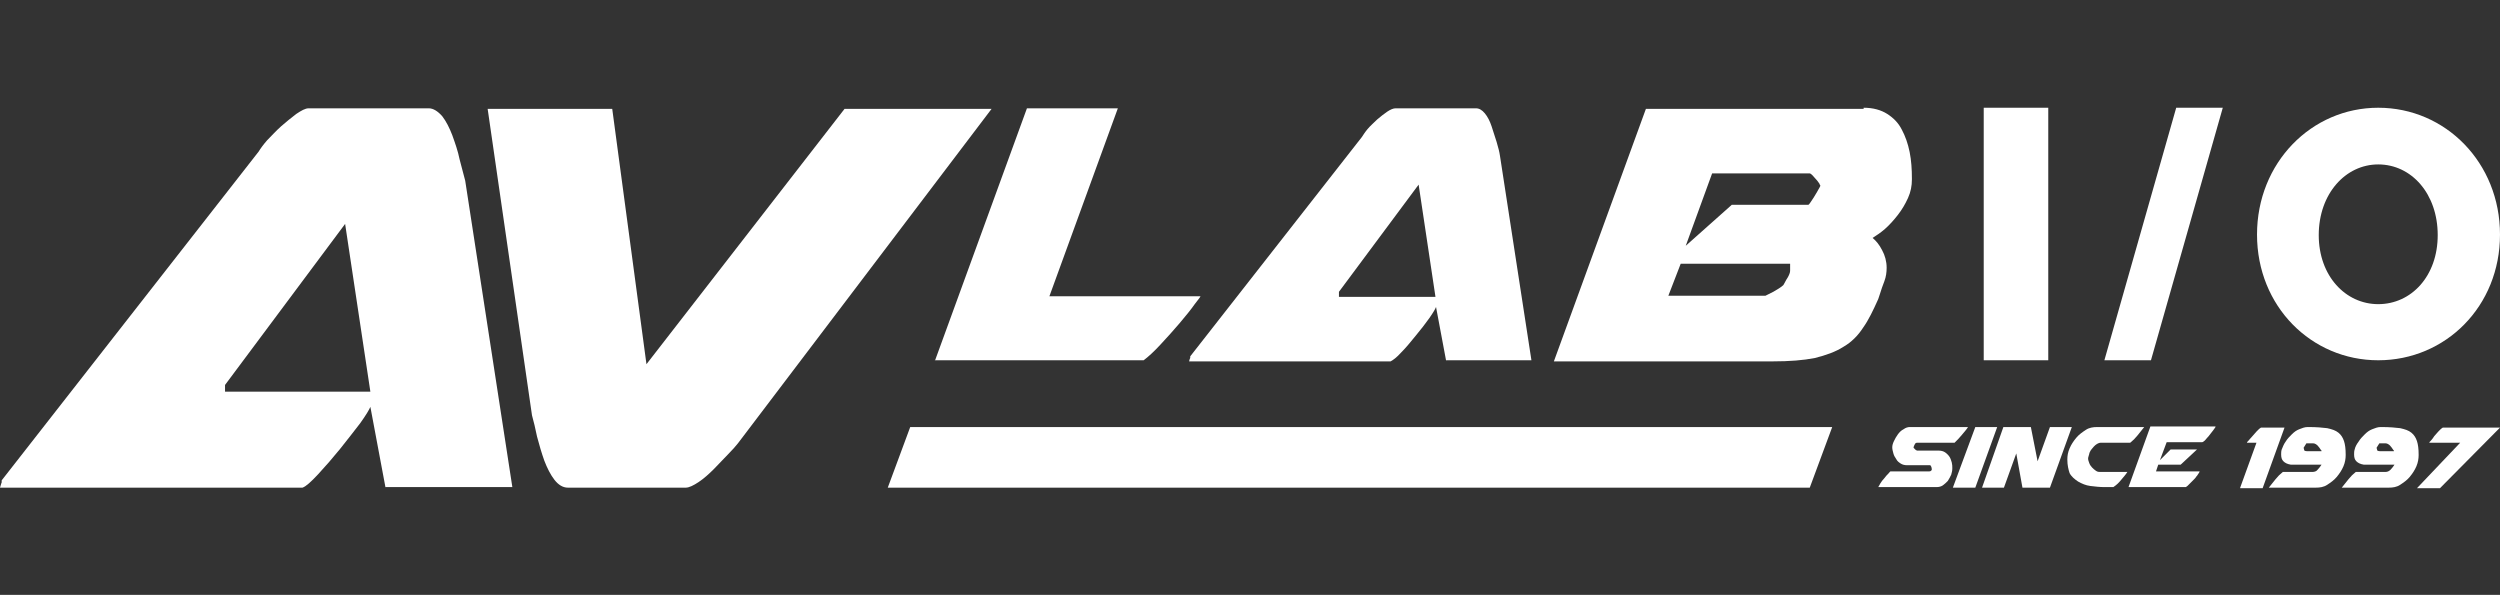
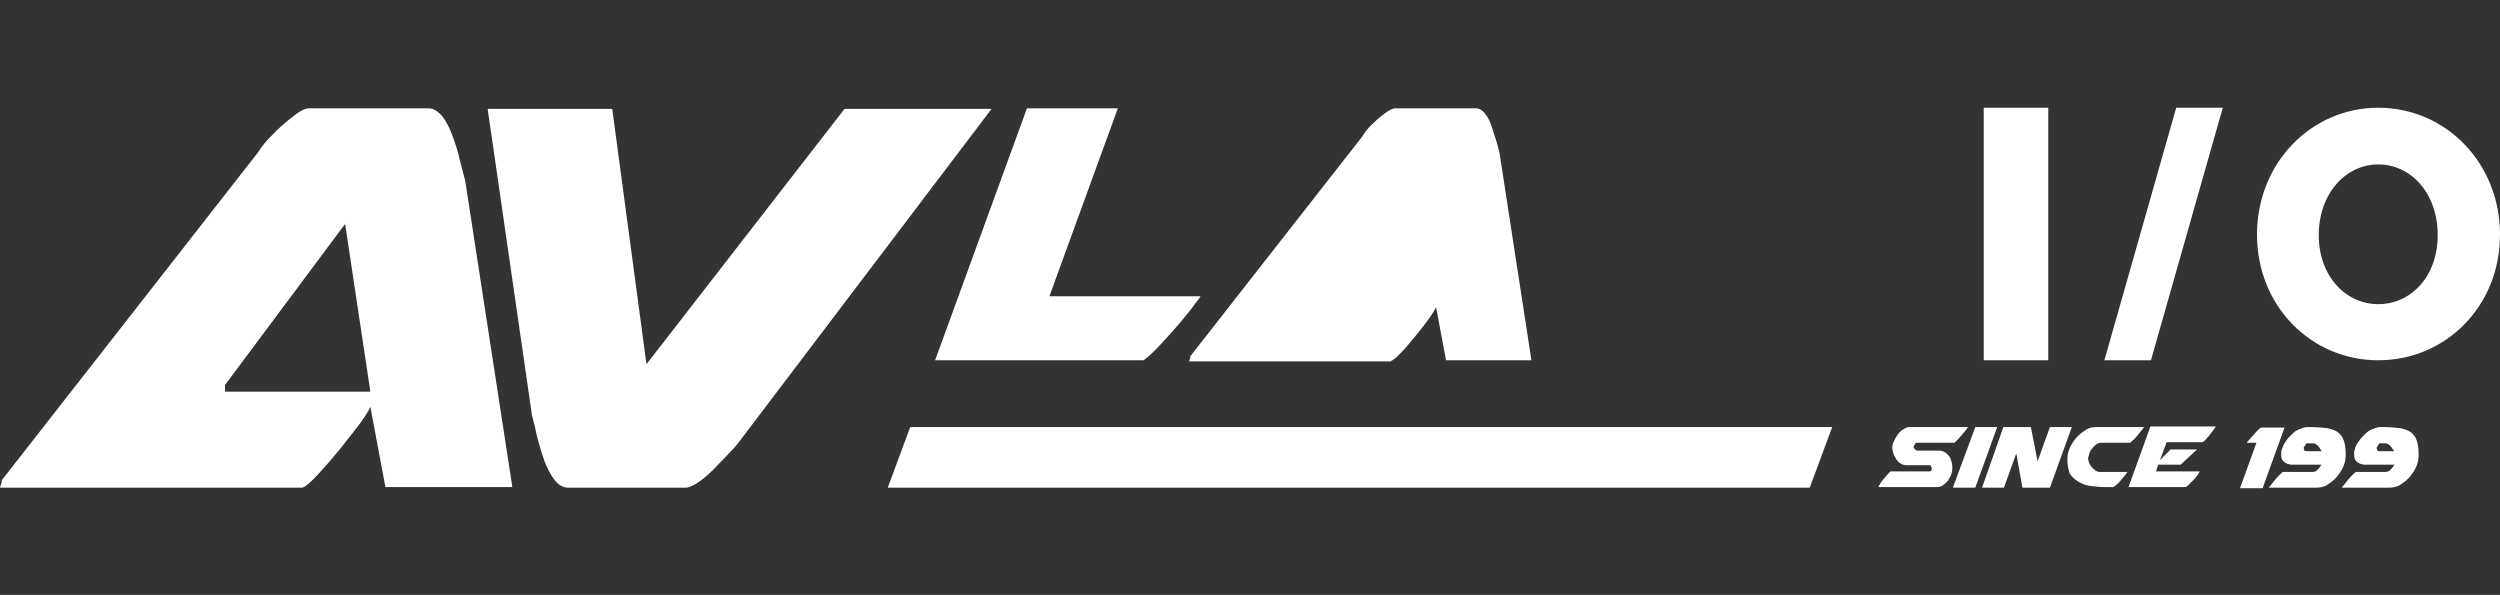
<svg xmlns="http://www.w3.org/2000/svg" version="1.1" id="io_tech" x="0px" y="0px" viewBox="0 0 445.5 106" style="enable-background:new 0 0 445.5 106;" xml:space="preserve">
  <rect x="0" y="0" width="445.5" height="106" fill="#333333" stroke="none" />
  <style type="text/css">
	.st0{fill:#FFFFFF;}
</style>
  <g>
    <g>
      <path class="st0" d="M68.7,86.9L66,72.5c-0.2,0.5-0.8,1.5-1.8,2.9c-1.1,1.4-2.3,3-3.6,4.6c-1.3,1.6-2.6,3.1-3.9,4.5    c-1.3,1.4-2.2,2.2-2.8,2.4H0c0.2-0.7,0.3-1,0.3-0.9v-0.4L46.1,27c0.3-0.5,0.8-1.2,1.5-2c0.8-0.8,1.6-1.7,2.5-2.5    c0.9-0.8,1.8-1.5,2.7-2.2c0.9-0.6,1.6-1,2.2-1h21.4c0.8,0,1.6,0.5,2.4,1.4c0.7,0.9,1.3,2.1,1.8,3.4c0.5,1.4,1,2.8,1.3,4.3    c0.4,1.5,0.7,2.7,1,3.8l8.4,54.6H68.7z M40.1,69.8H66l-4.5-29.9L40.1,68.6V69.8z" />
      <path class="st0" d="M150.5,19.4h26.2L131.5,79c-0.4,0.5-1,1.2-1.8,2c-0.8,0.8-1.6,1.7-2.5,2.6c-0.9,0.9-1.8,1.7-2.7,2.3    c-0.9,0.6-1.7,1-2.3,1h-21c-0.9,0-1.7-0.5-2.4-1.4c-0.7-0.9-1.3-2.1-1.8-3.4c-0.5-1.4-0.9-2.8-1.3-4.3c-0.3-1.5-0.6-2.7-0.9-3.8    l-7.9-54.6h22.2l6.1,45.5L150.5,19.4z" />
      <g>
        <g>
          <path class="st0" d="M166.6,64.3l16.4-45h16.2L187,52.8h26.9c0.1,0-0.3,0.5-1,1.4c-0.7,1-1.6,2.1-2.7,3.4      c-1.1,1.3-2.2,2.5-3.4,3.8c-1.2,1.3-2.2,2.2-3,2.8H166.6z" />
-           <path class="st0" d="M257.7,64.3l-1.8-9.6c-0.1,0.3-0.5,1-1.2,2c-0.7,1-1.5,2-2.4,3.1c-0.9,1.1-1.7,2.1-2.6,3      c-0.8,0.9-1.5,1.4-1.9,1.6h-35.9c0.1-0.5,0.2-0.6,0.2-0.6v-0.3l30.6-39.1c0.2-0.3,0.5-0.8,1-1.4c0.5-0.6,1.1-1.1,1.7-1.7      c0.6-0.5,1.2-1,1.8-1.4c0.6-0.4,1.1-0.6,1.5-0.6h14.3c0.6,0,1.1,0.3,1.6,0.9c0.5,0.6,0.9,1.4,1.2,2.3c0.3,0.9,0.6,1.9,0.9,2.8      c0.3,1,0.5,1.8,0.6,2.5l5.6,36.4H257.7z M238.6,52.9h17.2l-3-20L238.6,52V52.9z" />
-           <path class="st0" d="M332.1,19.2c1.7,0,3.1,0.4,4.2,1.1c1.1,0.7,2,1.6,2.6,2.8c0.6,1.1,1.1,2.5,1.4,4c0.3,1.5,0.4,3.1,0.4,4.7      v0.2c0,1.1-0.2,2.2-0.7,3.3c-0.5,1.1-1.1,2.1-1.8,3c-0.7,0.9-1.5,1.8-2.3,2.5c-0.8,0.7-1.6,1.2-2.2,1.6c0.6,0.5,1.2,1.2,1.7,2.2      c0.5,0.9,0.8,2,0.8,3.1c0,0.8-0.1,1.6-0.4,2.4c-0.3,0.8-0.6,1.6-0.8,2.3l-0.3,0.9c-0.9,2-1.7,3.7-2.7,5.1      c-0.9,1.4-2.1,2.6-3.5,3.4c-1.4,0.9-3.1,1.5-5.1,2c-2,0.4-4.5,0.6-7.5,0.6h-39l16.4-45H332.1z M314.6,52.7      c0.6-0.3,1-0.5,1.4-0.7c0.3-0.2,0.7-0.4,1-0.6c0.3-0.2,0.6-0.4,0.8-0.6c0.5-0.9,0.7-1.3,0.8-1.4l0.2-0.4      c0.1-0.2,0.2-0.5,0.2-0.8c0-0.4,0-0.8,0-1.2h-19.5l-2.2,5.7H314.6z M308.6,36.5h13.6c0.1,0,0.2-0.1,0.4-0.4      c0.2-0.3,0.4-0.6,0.6-0.9c0.2-0.3,0.4-0.7,0.6-1c0.2-0.3,0.3-0.6,0.4-0.7l0.2-0.4c-0.1-0.1-0.1-0.2-0.2-0.4      c-0.2-0.3-0.5-0.7-0.9-1.1c-0.4-0.5-0.7-0.7-0.8-0.7h-17.4l-4.7,12.9L308.6,36.5z" />
+           <path class="st0" d="M257.7,64.3l-1.8-9.6c-0.1,0.3-0.5,1-1.2,2c-0.7,1-1.5,2-2.4,3.1c-0.9,1.1-1.7,2.1-2.6,3      c-0.8,0.9-1.5,1.4-1.9,1.6h-35.9c0.1-0.5,0.2-0.6,0.2-0.6v-0.3l30.6-39.1c0.2-0.3,0.5-0.8,1-1.4c0.5-0.6,1.1-1.1,1.7-1.7      c0.6-0.5,1.2-1,1.8-1.4c0.6-0.4,1.1-0.6,1.5-0.6h14.3c0.6,0,1.1,0.3,1.6,0.9c0.5,0.6,0.9,1.4,1.2,2.3c0.3,0.9,0.6,1.9,0.9,2.8      c0.3,1,0.5,1.8,0.6,2.5l5.6,36.4H257.7z M238.6,52.9l-3-20L238.6,52V52.9z" />
        </g>
      </g>
      <polygon class="st0" points="162.2,76.1 158.2,86.9 322.5,86.9 326.5,76.1   " />
      <rect x="353.5" y="19.2" class="st0" width="11.5" height="45" />
      <path class="st0" d="M387.8,19.2h8.3l-12.8,45H375L387.8,19.2z" />
      <path class="st0" d="M445.5,41.8c0,12.8-9.7,22.4-21.7,22.4c-11.9,0-21.6-9.6-21.6-22.4c0-12.8,9.7-22.6,21.6-22.6    C435.8,19.2,445.5,29,445.5,41.8z M434.4,41.9c0-7.4-4.7-12.6-10.6-12.6c-5.8,0-10.6,5.2-10.6,12.6c0,7.3,4.8,12.3,10.6,12.3    C429.7,54.2,434.4,49.2,434.4,41.9z" />
      <g>
        <path class="st0" d="M344.2,83.5v-0.1c0-0.1,0-0.2-0.1-0.3c0-0.1-0.1-0.2-0.2-0.2h-4.1c-0.4,0-0.8-0.1-1.1-0.3     c-0.3-0.2-0.6-0.4-0.8-0.8c-0.2-0.3-0.4-0.6-0.5-1c-0.1-0.4-0.2-0.7-0.2-1.1c0-0.3,0.1-0.7,0.3-1.1c0.2-0.4,0.4-0.8,0.7-1.2     c0.3-0.4,0.6-0.7,1-0.9c0.4-0.3,0.8-0.4,1.1-0.4h10.4c-0.3,0.5-0.7,0.9-1.1,1.4c-0.4,0.5-0.8,0.9-1.3,1.4h-6.7     c-0.2,0-0.3,0.1-0.4,0.3c-0.1,0.2-0.2,0.4-0.2,0.5v0.1c0,0,0,0,0.1,0.1c0,0,0.1,0.1,0.1,0.1c0.1,0.1,0.1,0.1,0.2,0.2     c0.1,0,0.2,0.1,0.2,0.1h3.9c0.4,0,0.8,0.1,1.1,0.3c0.3,0.2,0.6,0.5,0.8,0.8c0.2,0.3,0.3,0.7,0.4,1c0.1,0.4,0.1,0.7,0.1,1v0.1     c0,0.4-0.1,0.7-0.2,1.1c-0.2,0.4-0.4,0.8-0.6,1.1c-0.3,0.3-0.6,0.6-0.9,0.8c-0.3,0.2-0.7,0.3-1.1,0.3h-10.4     c0.1-0.1,0.2-0.4,0.4-0.7c0.2-0.3,0.4-0.6,0.7-0.9c0.2-0.3,0.5-0.6,0.7-0.8c0.2-0.2,0.3-0.4,0.4-0.4h6.9c0.2,0,0.3-0.1,0.4-0.2     c0-0.1,0.1-0.3,0.1-0.4V83.5z" />
        <path class="st0" d="M352,76.1h3.9l-3.9,10.8H348L352,76.1z" />
        <path class="st0" d="M357,76.1h4.9l1.2,6.1l2.2-6.1h3.9l-3.9,10.8h-4.9l-1.1-6.1l-2.2,6.1h-3.9L357,76.1z" />
        <path class="st0" d="M368.4,81.9c0-0.7,0.1-1.3,0.4-2c0.3-0.7,0.7-1.3,1.2-1.9c0.5-0.6,1.1-1,1.7-1.4c0.6-0.4,1.3-0.5,2-0.5h8.4     c-0.4,0.5-0.8,1-1.2,1.5c-0.4,0.5-0.8,0.9-1.3,1.3h-5.3c-0.2,0-0.4,0.1-0.6,0.2c-0.2,0.1-0.4,0.3-0.6,0.5     c-0.2,0.2-0.3,0.4-0.5,0.6c-0.1,0.2-0.3,0.5-0.3,0.7c-0.1,0.4-0.2,0.6-0.2,0.8c0,0.3,0.1,0.5,0.2,0.8c0.1,0.3,0.3,0.6,0.5,0.8     c0.2,0.2,0.4,0.4,0.7,0.6c0.3,0.2,0.5,0.2,0.7,0.2h4.9c-0.3,0.5-0.7,0.9-1.1,1.4c-0.4,0.5-0.8,0.9-1.4,1.3h-1.6     c-0.8,0-1.7-0.1-2.5-0.2c-0.8-0.1-1.5-0.4-2.2-0.8c-0.6-0.4-1.2-0.9-1.5-1.5C368.6,83.7,368.4,82.9,368.4,81.9L368.4,81.9z" />
        <path class="st0" d="M394.8,76.1c-0.1,0.2-0.3,0.4-0.5,0.7c-0.2,0.3-0.5,0.6-0.7,0.9c-0.3,0.3-0.5,0.6-0.7,0.8     c-0.2,0.2-0.4,0.3-0.5,0.3h-6.3l-1.2,3.2l1.9-1.9h4.7l-2.9,2.7h-4l-0.4,1.2h7.8c0,0-0.1,0.1-0.1,0.2c-0.1,0.1-0.1,0.2-0.2,0.3     c-0.1,0.1-0.1,0.2-0.2,0.3c-0.1,0.1-0.1,0.1-0.1,0.1c-0.1,0.2-0.3,0.4-0.5,0.6c-0.2,0.2-0.4,0.4-0.6,0.6     c-0.2,0.2-0.4,0.4-0.5,0.5c-0.2,0.1-0.2,0.2-0.3,0.2h-10.2l3.9-10.8H394.8z" />
        <path class="st0" d="M399.2,86.9l2.9-8h-1.7v0c0-0.1,0.1-0.2,0.3-0.4c0.2-0.2,0.4-0.5,0.7-0.8c0.3-0.3,0.5-0.6,0.8-0.9     c0.3-0.3,0.5-0.5,0.7-0.6h4.2l-3.9,10.8H399.2z" />
        <path class="st0" d="M407.3,78.7c0.3-0.5,0.7-0.9,1.1-1.3c0.4-0.4,0.8-0.7,1.3-0.9c0.5-0.2,1-0.4,1.5-0.4h0.2     c1.4,0,2.5,0.1,3.3,0.2c0.9,0.2,1.5,0.4,2,0.8c0.5,0.4,0.8,0.9,1,1.5c0.2,0.6,0.3,1.4,0.3,2.4v0.1c0,0.6-0.1,1.3-0.4,2     c-0.3,0.7-0.7,1.3-1.2,1.9c-0.5,0.6-1.1,1-1.7,1.4c-0.6,0.4-1.3,0.5-2,0.5h-8.4c0.4-0.5,0.8-1,1.2-1.5c0.4-0.5,0.8-0.9,1.3-1.3     h5.3c0.3,0,0.7-0.1,0.9-0.4c0.3-0.3,0.5-0.6,0.7-0.9h-5.5c-0.6-0.1-1-0.3-1.3-0.6c-0.3-0.3-0.4-0.7-0.4-1.2c0-0.3,0-0.6,0.1-0.9     C406.8,79.6,407,79.1,407.3,78.7z M413.7,80.3l-0.1-0.1c-0.2-0.3-0.4-0.6-0.6-0.8c-0.2-0.2-0.5-0.4-0.8-0.4h-1.2l-0.5,0.8     c0,0.1,0.1,0.2,0.1,0.4c0,0.1,0.2,0.2,0.5,0.2H413.7z" />
        <path class="st0" d="M420.3,78.7c0.3-0.5,0.7-0.9,1.1-1.3c0.4-0.4,0.8-0.7,1.3-0.9c0.5-0.2,1-0.4,1.5-0.4h0.2     c1.4,0,2.5,0.1,3.3,0.2c0.9,0.2,1.5,0.4,2,0.8c0.5,0.4,0.8,0.9,1,1.5c0.2,0.6,0.3,1.4,0.3,2.4v0.1c0,0.6-0.1,1.3-0.4,2     c-0.3,0.7-0.7,1.3-1.2,1.9c-0.5,0.6-1.1,1-1.7,1.4c-0.6,0.4-1.3,0.5-2,0.5h-8.4c0.4-0.5,0.8-1,1.2-1.5c0.4-0.5,0.8-0.9,1.3-1.3     h5.3c0.3,0,0.6-0.1,0.9-0.4c0.3-0.3,0.5-0.6,0.7-0.9h-5.5c-0.6-0.1-1-0.3-1.3-0.6c-0.3-0.3-0.4-0.7-0.4-1.2c0-0.3,0-0.6,0.1-0.9     C419.7,79.6,420,79.1,420.3,78.7z M426.6,80.3l-0.1-0.1c-0.2-0.3-0.4-0.6-0.6-0.8c-0.2-0.2-0.5-0.4-0.8-0.4H424l-0.5,0.8     c0,0.1,0.1,0.2,0.1,0.4c0,0.1,0.2,0.2,0.5,0.2H426.6z" />
-         <path class="st0" d="M438.4,78.9h-5.5v0c0-0.1,0.1-0.2,0.3-0.4c0.2-0.2,0.4-0.5,0.6-0.8c0.3-0.3,0.5-0.6,0.8-0.9     c0.3-0.3,0.5-0.5,0.7-0.6h10.2l-10.7,10.8h-4.1L438.4,78.9z" />
      </g>
    </g>
  </g>
</svg>